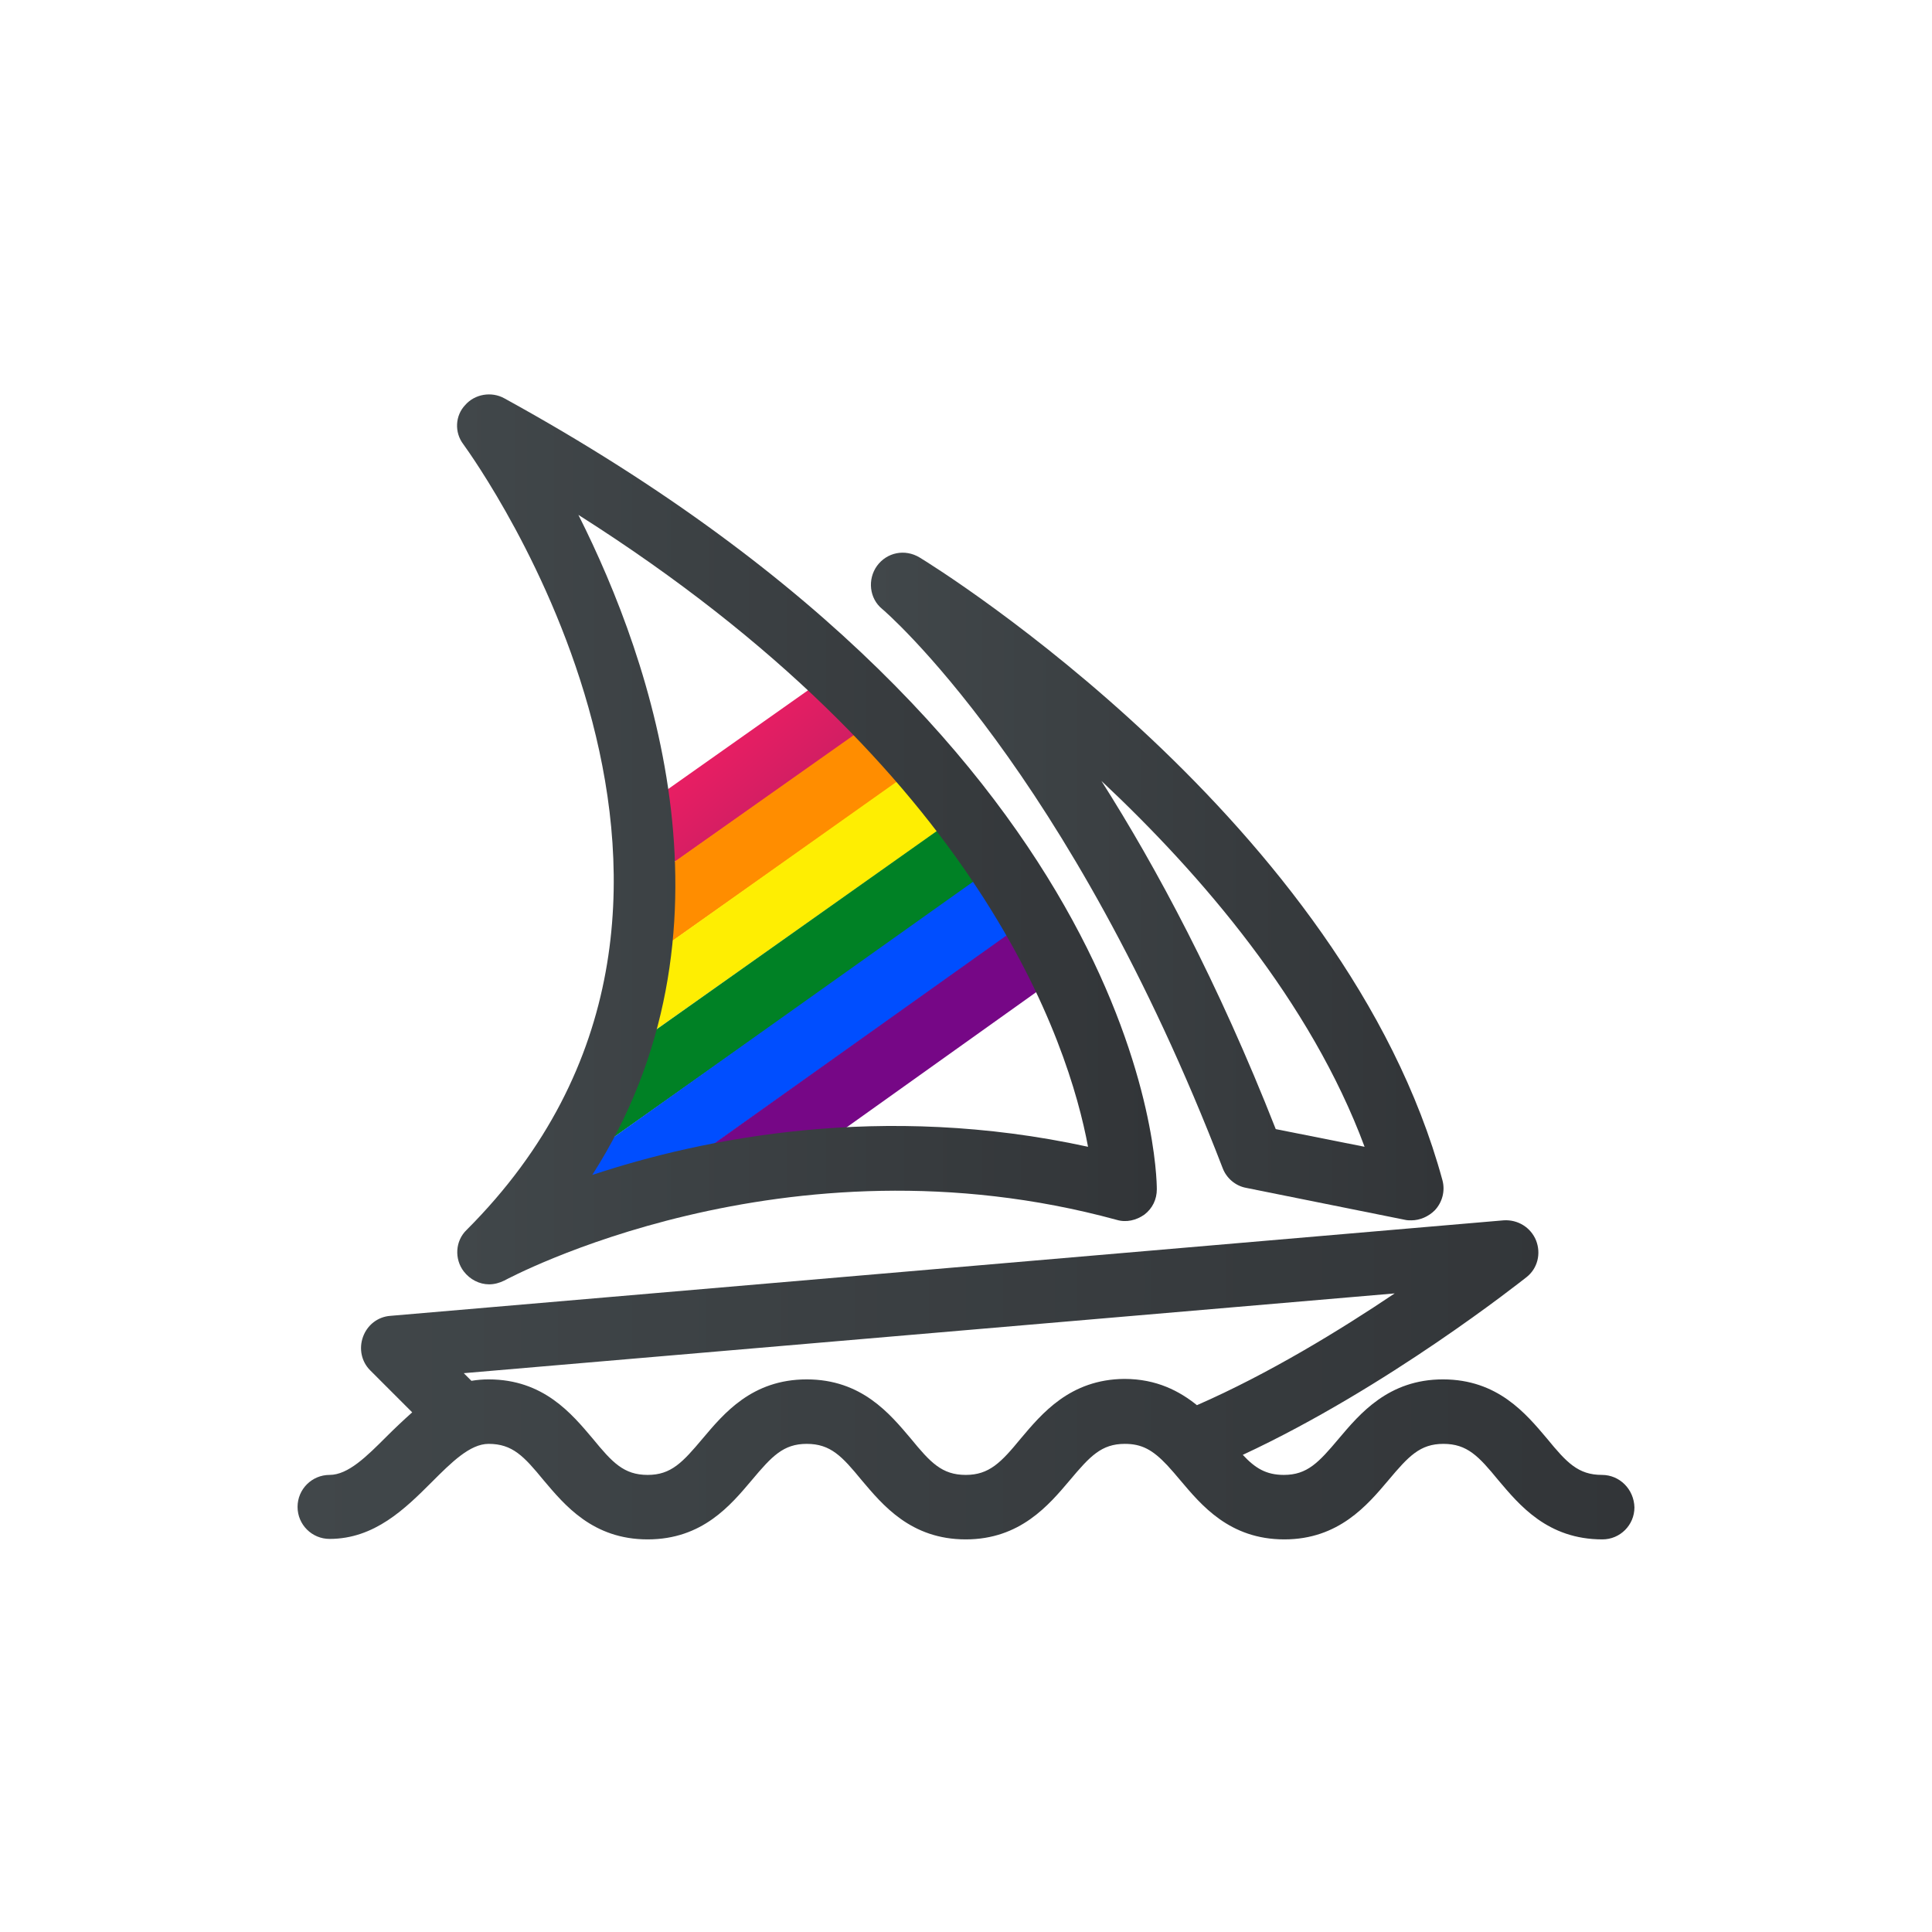
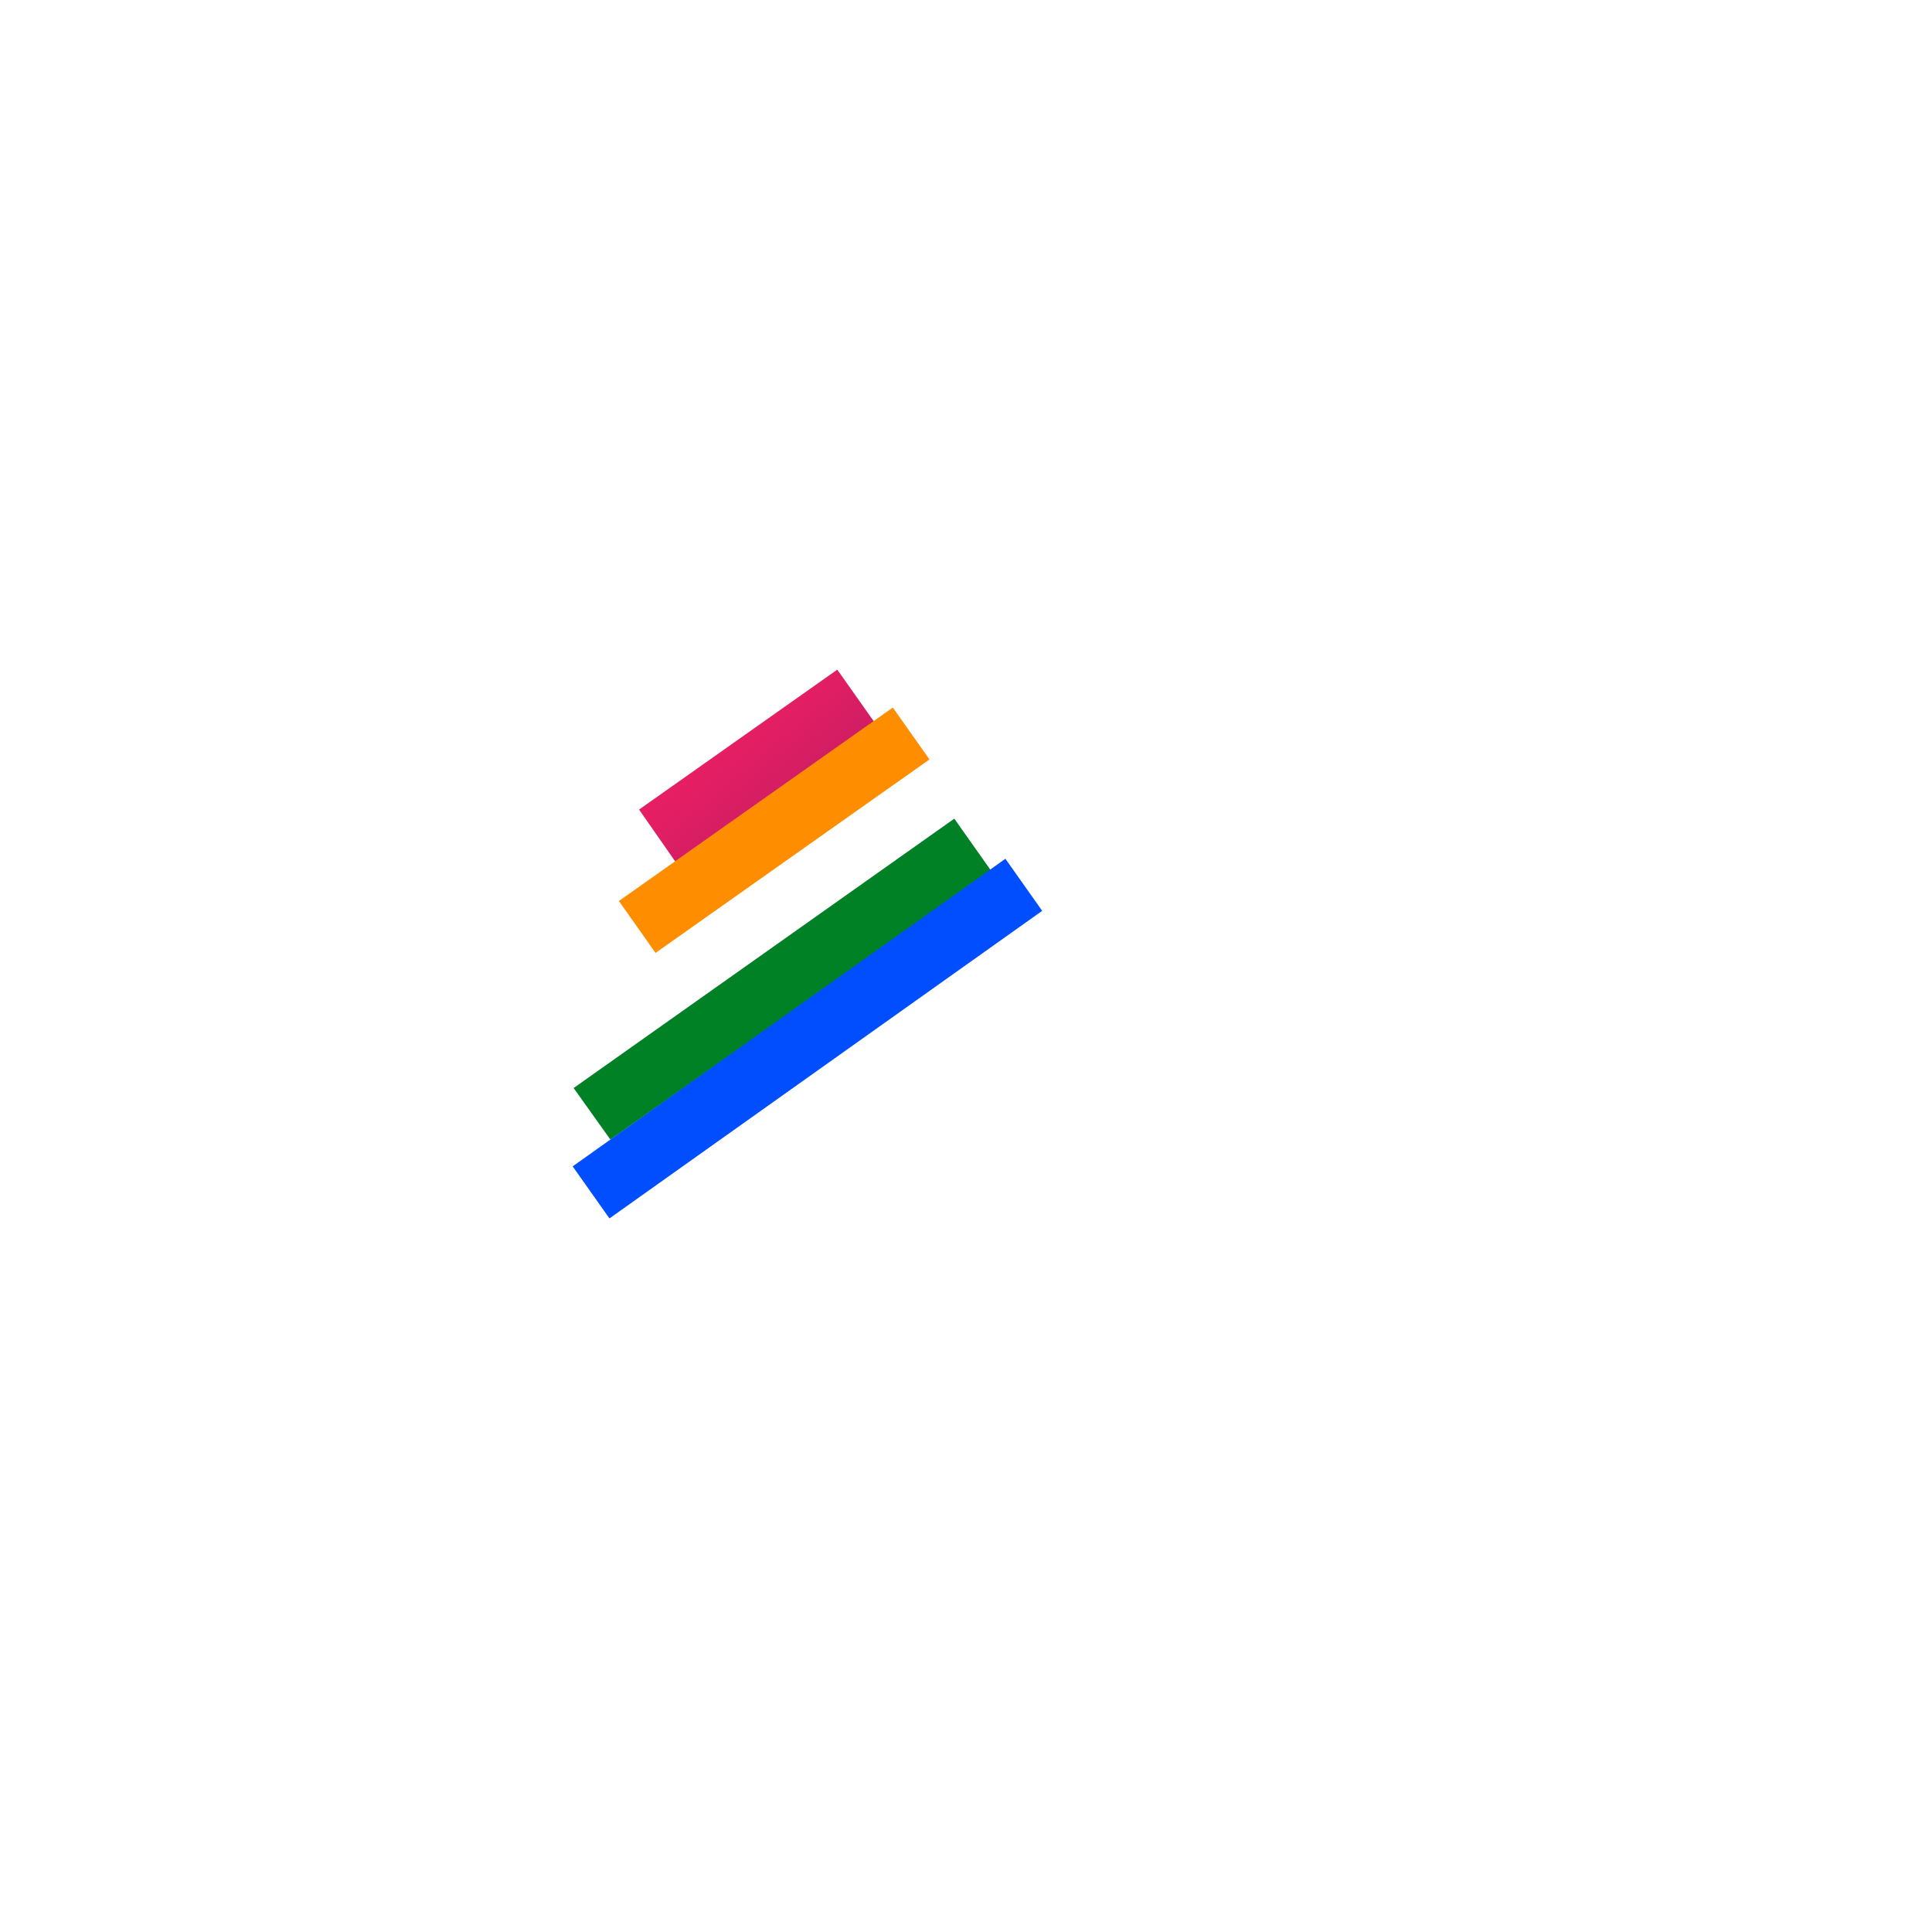
<svg xmlns="http://www.w3.org/2000/svg" version="1.1" id="Layer_1" x="0px" y="0px" viewBox="0 0 404.5 404.5" style="enable-background:new 0 0 404.5 404.5;" xml:space="preserve">
  <style type="text/css"> .st0{fill:url(#SVGID_1_);} .st1{fill:#FF8D00;} .st2{fill:#FEEE02;} .st3{fill:#008125;} .st4{fill:#004EFF;} .st5{fill:#760786;} .st6{fill:url(#SVGID_00000065061042074191532750000015454387655520339593_);} .st7{fill:url(#SVGID_00000098182419186468197740000015161529486469370541_);} .st8{fill:url(#SVGID_00000129180776055040722130000001673107662289508280_);} .st9{fill:url(#SVGID_00000132799840770846133660000004968969541074092721_);} .st10{opacity:7.000000e-02;enable-background:new ;} .st11{opacity:5.000000e-02;enable-background:new ;} .st12{fill:#FFFFFF;} .st13{fill:#536DFE;} </style>
  <g>
    <linearGradient id="SVGID_1_" gradientUnits="userSpaceOnUse" x1="152.548" y1="252.545" x2="164.215" y2="238.894" gradientTransform="matrix(1 0 0 -1 0 406)">
      <stop offset="0" style="stop-color:#E91E63" />
      <stop offset="1" style="stop-color:#D11E63" />
    </linearGradient>
    <polygon class="st0" points="141.4,180.4 133.8,169.5 175.3,140.2 183,151.1 " />
    <rect x="126.9" y="167.2" transform="matrix(0.817 -0.577 0.577 0.817 -70.578 125.26)" class="st1" width="70.2" height="13.3" />
-     <polygon class="st2" points="135.9,216.6 128.3,205.8 196.3,157.6 204,168.5 " />
    <polygon class="st3" points="127.8,238.6 120.1,227.8 199.8,171.4 207.5,182.3 " />
    <polygon class="st4" points="127.6,255.1 119.9,244.2 210.5,179.8 218.2,190.7 " />
-     <polygon class="st5" points="155,251.9 147.3,241 219.8,189.4 227.5,200.2 " />
    <g>
      <linearGradient id="SVGID_00000016763820309600827800000015757839482546720938_" gradientUnits="userSpaceOnUse" x1="182.279" y1="220.397" x2="302.134" y2="220.397" gradientTransform="matrix(1 0 0 -1 0 406)">
        <stop offset="0" style="stop-color:#41474A" />
        <stop offset="1" style="stop-color:#323538" />
      </linearGradient>
-       <path style="fill:url(#SVGID_00000016763820309600827800000015757839482546720938_);" d="M256,244.6c0.8,2.1,2.7,3.7,4.9,4.1 l33.3,6.7c0.4,0.1,0.9,0.1,1.3,0.1c1.8,0,3.6-0.8,4.9-2.1c1.6-1.7,2.2-4.1,1.6-6.3c-20.4-74.9-105.8-128.2-109.5-130.4 c-3-1.8-6.8-1.1-8.9,1.8c-2,2.8-1.6,6.8,1.1,9C185.1,127.8,223.8,161,256,244.6z M285.7,240.1l-18.6-3.7 c-12.1-30.8-25-54.8-36.5-72.9C251.5,183.1,274.4,209.7,285.7,240.1z" />
      <linearGradient id="SVGID_00000117676456154169676490000004539536280743823294_" gradientUnits="userSpaceOnUse" x1="62.413" y1="117.18" x2="342.087" y2="117.18" gradientTransform="matrix(1 0 0 -1 0 406)">
        <stop offset="0" style="stop-color:#41474A" />
        <stop offset="1" style="stop-color:#323538" />
      </linearGradient>
-       <path style="fill:url(#SVGID_00000117676456154169676490000004539536280743823294_);" d="M335.4,308.8c-5,0-7.4-2.6-11.5-7.6 c-4.4-5.2-10.3-12.4-21.8-12.4c-11.4,0-17.4,7.2-21.8,12.4c-4.2,5-6.6,7.6-11.5,7.6c-3.7,0-6-1.4-8.6-4.2 c30.3-14.1,58.1-36.2,59.4-37.2c2.3-1.8,3.1-4.9,2-7.7c-1.1-2.7-3.8-4.4-6.8-4.2l-233.1,20c-2.6,0.2-4.8,1.9-5.7,4.4 s-0.3,5.2,1.5,7l8.8,8.8c-1.9,1.7-3.7,3.4-5.4,5.1c-4.1,4.1-8,8-11.9,8c-3.7,0-6.7,3-6.7,6.7c0,3.7,3,6.7,6.7,6.7 c9.4,0,15.8-6.3,21.4-11.9c4.1-4.1,8-8,11.9-8c5,0,7.4,2.6,11.5,7.6c4.4,5.2,10.3,12.4,21.8,12.4s17.4-7.2,21.8-12.4 c4.2-5,6.6-7.6,11.5-7.6c5,0,7.4,2.6,11.5,7.6c4.4,5.2,10.3,12.4,21.8,12.4c11.4,0,17.4-7.2,21.8-12.4c4.2-5,6.6-7.6,11.5-7.6 c3.5,0,5.8,1.2,8.9,4.5c0.9,1,1.8,2,2.7,3.1c4.4,5.2,10.3,12.4,21.8,12.4c11.4,0,17.4-7.2,21.8-12.4c4.2-5,6.6-7.6,11.5-7.6 c5,0,7.4,2.6,11.5,7.6c4.4,5.2,10.3,12.4,21.8,12.4c3.7,0,6.7-3,6.7-6.7C342.1,311.8,339.1,308.8,335.4,308.8z M213.7,301.2 c-4.1,5-6.6,7.6-11.5,7.6c-5,0-7.4-2.6-11.5-7.6c-4.4-5.2-10.3-12.4-21.8-12.4s-17.4,7.2-21.8,12.4c-4.2,5-6.6,7.6-11.5,7.6 c-5,0-7.4-2.6-11.5-7.6c-4.4-5.2-10.3-12.4-21.8-12.4c-1.2,0-2.4,0.1-3.6,0.3l-1.6-1.6l194.9-16.7c-11.3,7.6-26.3,16.8-41.4,23.4 c-3.6-2.9-8.4-5.5-15.2-5.5C224,288.8,218.1,296,213.7,301.2z" />
      <linearGradient id="SVGID_00000160154541408405570620000007078639374123293366_" gradientUnits="userSpaceOnUse" x1="95.707" y1="230.386" x2="242.203" y2="230.386" gradientTransform="matrix(1 0 0 -1 0 406)">
        <stop offset="0" style="stop-color:#41474A" />
        <stop offset="1" style="stop-color:#323538" />
      </linearGradient>
-       <path style="fill:url(#SVGID_00000160154541408405570620000007078639374123293366_);" d="M97.7,257.5c-2.4,2.3-2.6,6.1-0.6,8.7 c1.3,1.7,3.3,2.7,5.3,2.7c1.1,0,2.2-0.3,3.2-0.8c0.6-0.3,58.6-31.7,128.2-12.7c2,0.6,4.1,0.1,5.8-1.1c1.7-1.3,2.6-3.2,2.6-5.3 c0-3.7-1.6-91.4-136.6-165.6c-2.7-1.5-6.2-0.9-8.2,1.4C95.3,87,95.1,90.5,97,93C99.8,96.9,166,189.2,97.7,257.5z M227.8,240.1 c-43.1-9.4-80.6-1.8-103.8,5.9c32.3-50.5,12.6-107.4-2.9-138.2C205.5,161.3,223.8,218.6,227.8,240.1z" />
    </g>
  </g>
</svg>